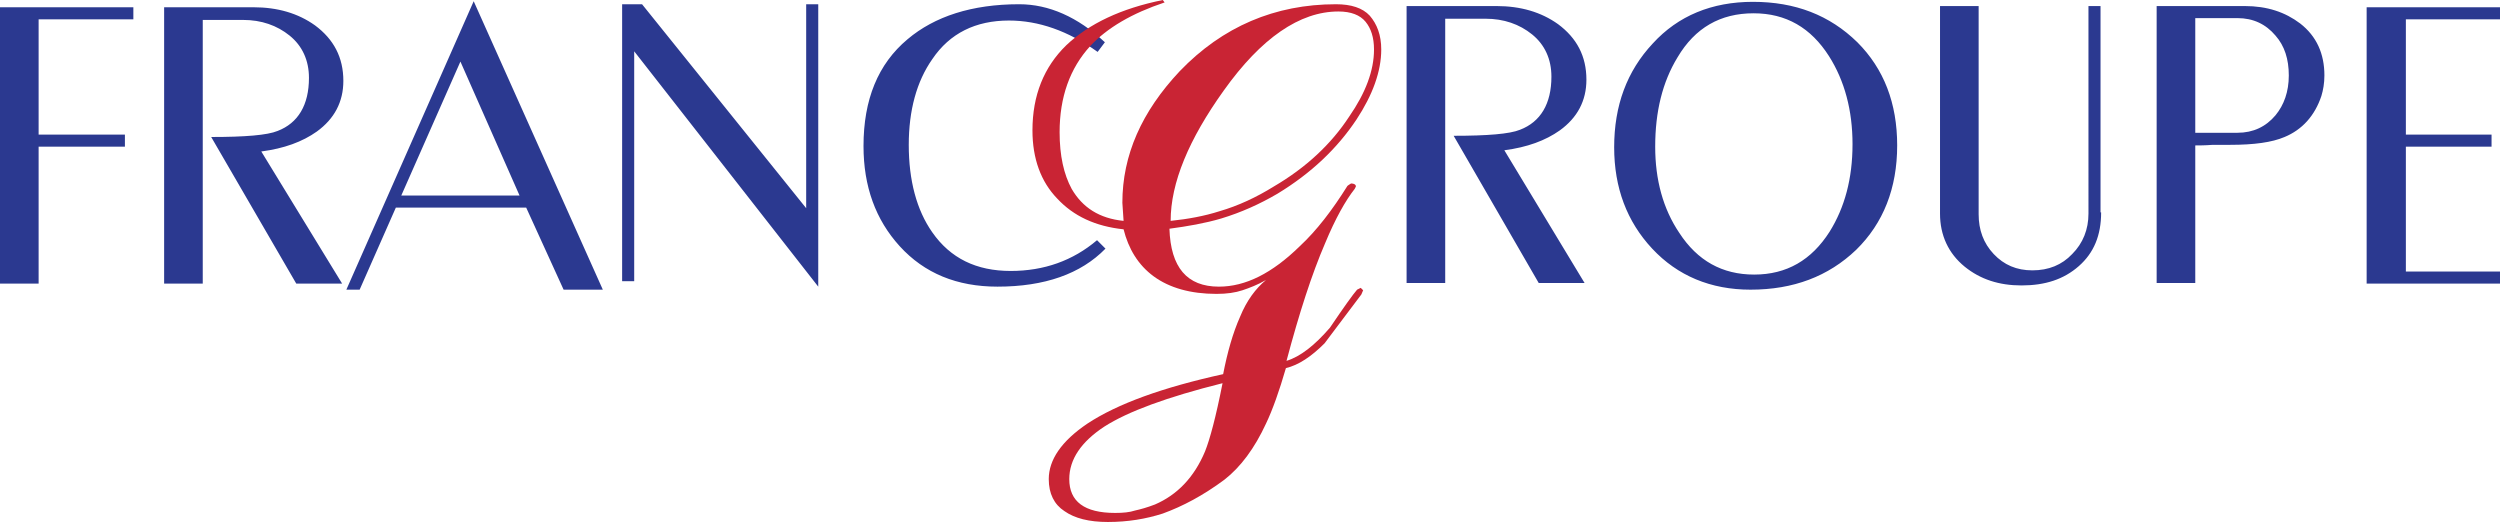
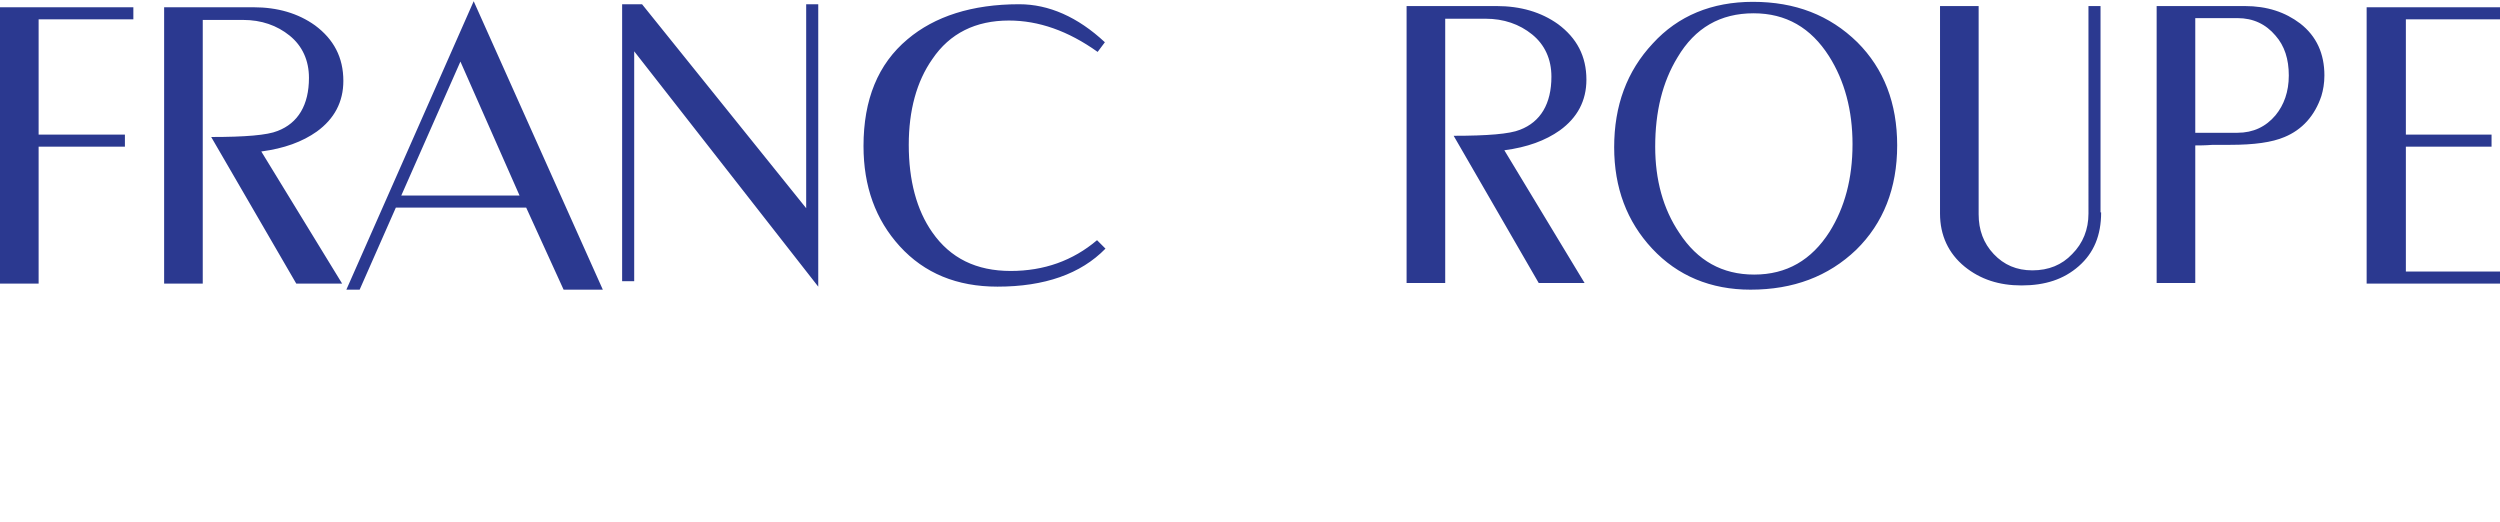
<svg xmlns="http://www.w3.org/2000/svg" id="Layer_1" viewBox="0 0 414.3 86.5" width="2500" height="522">
  <style>.st0,.st1{fill-rule:evenodd;clip-rule:evenodd;fill:#2b3990}.st1{fill:#c92434}</style>
  <path class="st0" d="M22.1 3.2H6.4v19.1h14.3v2H6.4V47H0V1.2h22.1v2zM56.7 47h-7.6L35 22.7c5.6 0 9.3-.3 11-1 3.4-1.3 5.2-4.3 5.2-8.8 0-2.9-1.1-5.3-3.2-7-2.1-1.7-4.7-2.6-7.7-2.6h-6.7V47h-6.4V1.2H42c4 0 7.4 1 10.2 3 3.1 2.3 4.7 5.3 4.7 9.2 0 3.5-1.5 6.3-4.4 8.4-2.4 1.7-5.4 2.8-9.2 3.3L56.7 47zM86.1 32.4l-9.8-22.2-9.8 22.2h19.6zM99.9 48h-6.5l-6.2-13.6H65.6l-6 13.6h-2.2L78.5.2 99.9 48zM135.6 47.5l-30.5-39v38.1h-2V.7h3.3l27.2 33.8V.7h2v46.8zM183.2 41.2c-4.1 4.2-10.1 6.3-17.9 6.3-6.7 0-12.1-2.2-16.2-6.7-4-4.4-6-9.9-6-16.6 0-7.7 2.4-13.6 7.3-17.7 4.5-3.8 10.7-5.8 18.5-5.8 4.9 0 9.7 2.1 14.2 6.3l-1.2 1.6c-4.9-3.5-9.8-5.2-14.7-5.2-5.5 0-9.8 2.1-12.7 6.4-2.6 3.7-3.9 8.5-3.9 14.2 0 5.9 1.3 10.8 3.9 14.5 3 4.3 7.3 6.4 13 6.4 5.5 0 10.3-1.7 14.3-5.1l1.4 1.4zM414.3 47h-22.1V1.2h22.1v2h-15.6v19.1h14.2v2h-14.2V45h15.6v2zM262.6 46.9H255l-14.1-24.4c5.6 0 9.3-.3 11-1 3.4-1.3 5.2-4.3 5.2-8.8 0-2.9-1.1-5.3-3.2-7-2.1-1.7-4.7-2.6-7.7-2.6h-6.7v43.8h-6.4V1H248c4 0 7.4 1 10.2 3 3.1 2.3 4.7 5.3 4.7 9.2 0 3.5-1.5 6.3-4.4 8.4-2.4 1.7-5.4 2.8-9.2 3.3l13.3 22zM307 23.9c0-5.6-1.3-10.5-3.9-14.6-3-4.7-7.1-7.1-12.5-7.1-5.5 0-9.7 2.4-12.6 7.3-2.5 4.1-3.7 9-3.7 14.8 0 5.5 1.3 10.3 4 14.3 3 4.6 7.1 6.9 12.4 6.9 5.4 0 9.5-2.4 12.5-7.1 2.5-4 3.8-8.8 3.8-14.5zm7.4.2c0 7.1-2.3 12.9-6.8 17.3-4.6 4.4-10.4 6.6-17.5 6.6-6.6 0-12.1-2.3-16.3-6.8-4.2-4.5-6.3-10.1-6.3-16.8 0-6.9 2.1-12.6 6.4-17.2 4.2-4.6 9.8-6.9 16.6-6.9 7 0 12.7 2.2 17.3 6.7 4.4 4.4 6.6 10.1 6.6 17.1zM348.2 35.2c0 3.8-1.2 6.7-3.7 8.9s-5.6 3.2-9.5 3.2c-3.7 0-6.8-1-9.4-3.1-2.7-2.2-4.1-5.2-4.1-8.8V1h6.4v34.5c0 2.6.8 4.8 2.5 6.6 1.7 1.8 3.8 2.7 6.4 2.7 2.7 0 4.9-.9 6.6-2.7 1.8-1.8 2.7-4.1 2.7-6.7V1h2v34.2h.1zM379.3 12.5c0-2.7-.7-4.9-2.2-6.6-1.6-1.9-3.7-2.9-6.3-2.9h-7v19h7c2.6 0 4.7-1 6.3-2.9 1.4-1.7 2.2-3.9 2.2-6.6zm-15.5 11.6v22.8h-6.4V1H372c3.7 0 6.7 1 9.2 2.9 2.7 2.1 4 5 4 8.6 0 1.3-.2 2.4-.5 3.4-1.1 3.3-3.2 5.6-6.1 6.8-2.1.9-5.1 1.3-9 1.3h-2.9c-1.3.1-2.3.1-2.9.1z" />
-   <path class="st1" d="M227.7 8.2c0-2-.5-3.5-1.4-4.6-.9-1.1-2.4-1.7-4.5-1.7-6.4 0-12.8 4.4-19 13.1-5.8 8.1-8.8 15.3-8.8 21.6 2.9-.3 5.6-.8 8.1-1.6 3.1-.9 6.1-2.3 9-4.1 5.3-3.1 9.5-7 12.5-11.6 2.7-3.9 4.1-7.6 4.1-11.1zm-50.5 71.2c0 3.7 2.5 5.6 7.6 5.6 1.3 0 2.4-.1 3.3-.4.9-.2 2-.5 3.3-1 3.7-1.6 6.5-4.5 8.3-8.8.8-2 1.8-5.7 2.9-11.3-9.2 2.3-15.7 4.7-19.6 7.2-3.8 2.5-5.8 5.4-5.8 8.7zM202 47.5c4.4 0 8.8-2.2 13.4-6.7 2.8-2.6 5.4-6 7.9-10 .1-.1.3-.2.6-.4.5 0 .8.2.8.5l-.2.4c-1.5 1.9-3.2 4.9-4.9 9-2.2 5.1-4.3 11.6-6.4 19.5 2.3-.7 4.7-2.6 7.2-5.5 2.3-3.4 3.8-5.5 4.5-6.3l.6-.3.4.4-.3.7c-2 2.7-4.1 5.4-6.1 8.1-2.2 2.2-4.3 3.6-6.4 4.1-1.1 3.8-2.2 6.9-3.3 9.2-1.9 4.1-4.2 7.2-6.9 9.3-3.5 2.6-6.9 4.4-10.2 5.6-2.8.9-5.8 1.4-9.1 1.4-3.1 0-5.5-.6-7.2-1.8-1.7-1.1-2.6-2.9-2.6-5.3 0-3.2 2.1-6.3 6.4-9.2 5-3.3 12.5-6 22.5-8.2.7-3.6 1.6-6.8 2.8-9.5 1.1-2.7 2.6-4.7 4.3-6.1-1.4.8-2.7 1.3-3.9 1.7-1.2.4-2.6.6-4.3.6-4.3 0-7.8-1-10.4-2.9-2.6-1.9-4.2-4.6-5-7.8-4.7-.5-8.3-2.2-11-5.1-2.7-2.8-4.1-6.6-4.1-11.3 0-5.8 1.9-10.5 5.6-14.1 3.8-3.6 9.1-6.1 16-7.5l.3.4c-5.4 1.8-9.5 4.2-12.3 7.2-3.4 3.7-5.1 8.5-5.1 14.3 0 3.9.7 7 2 9.4 1.8 3.1 4.6 4.9 8.6 5.3l-.2-3c0-7.9 3.2-15.1 9.5-21.8C202.6 4.4 211.3.7 221.4.7c2.5 0 4.4.6 5.6 1.9 1.2 1.4 1.9 3.2 1.9 5.6 0 3.6-1.4 7.5-4.1 11.6-3.2 4.8-7.5 8.9-13.1 12.3-2.9 1.7-6 3.1-9.3 4.1-2.7.8-5.6 1.3-8.6 1.7.2 6.4 2.9 9.6 8.2 9.6z" />
</svg>